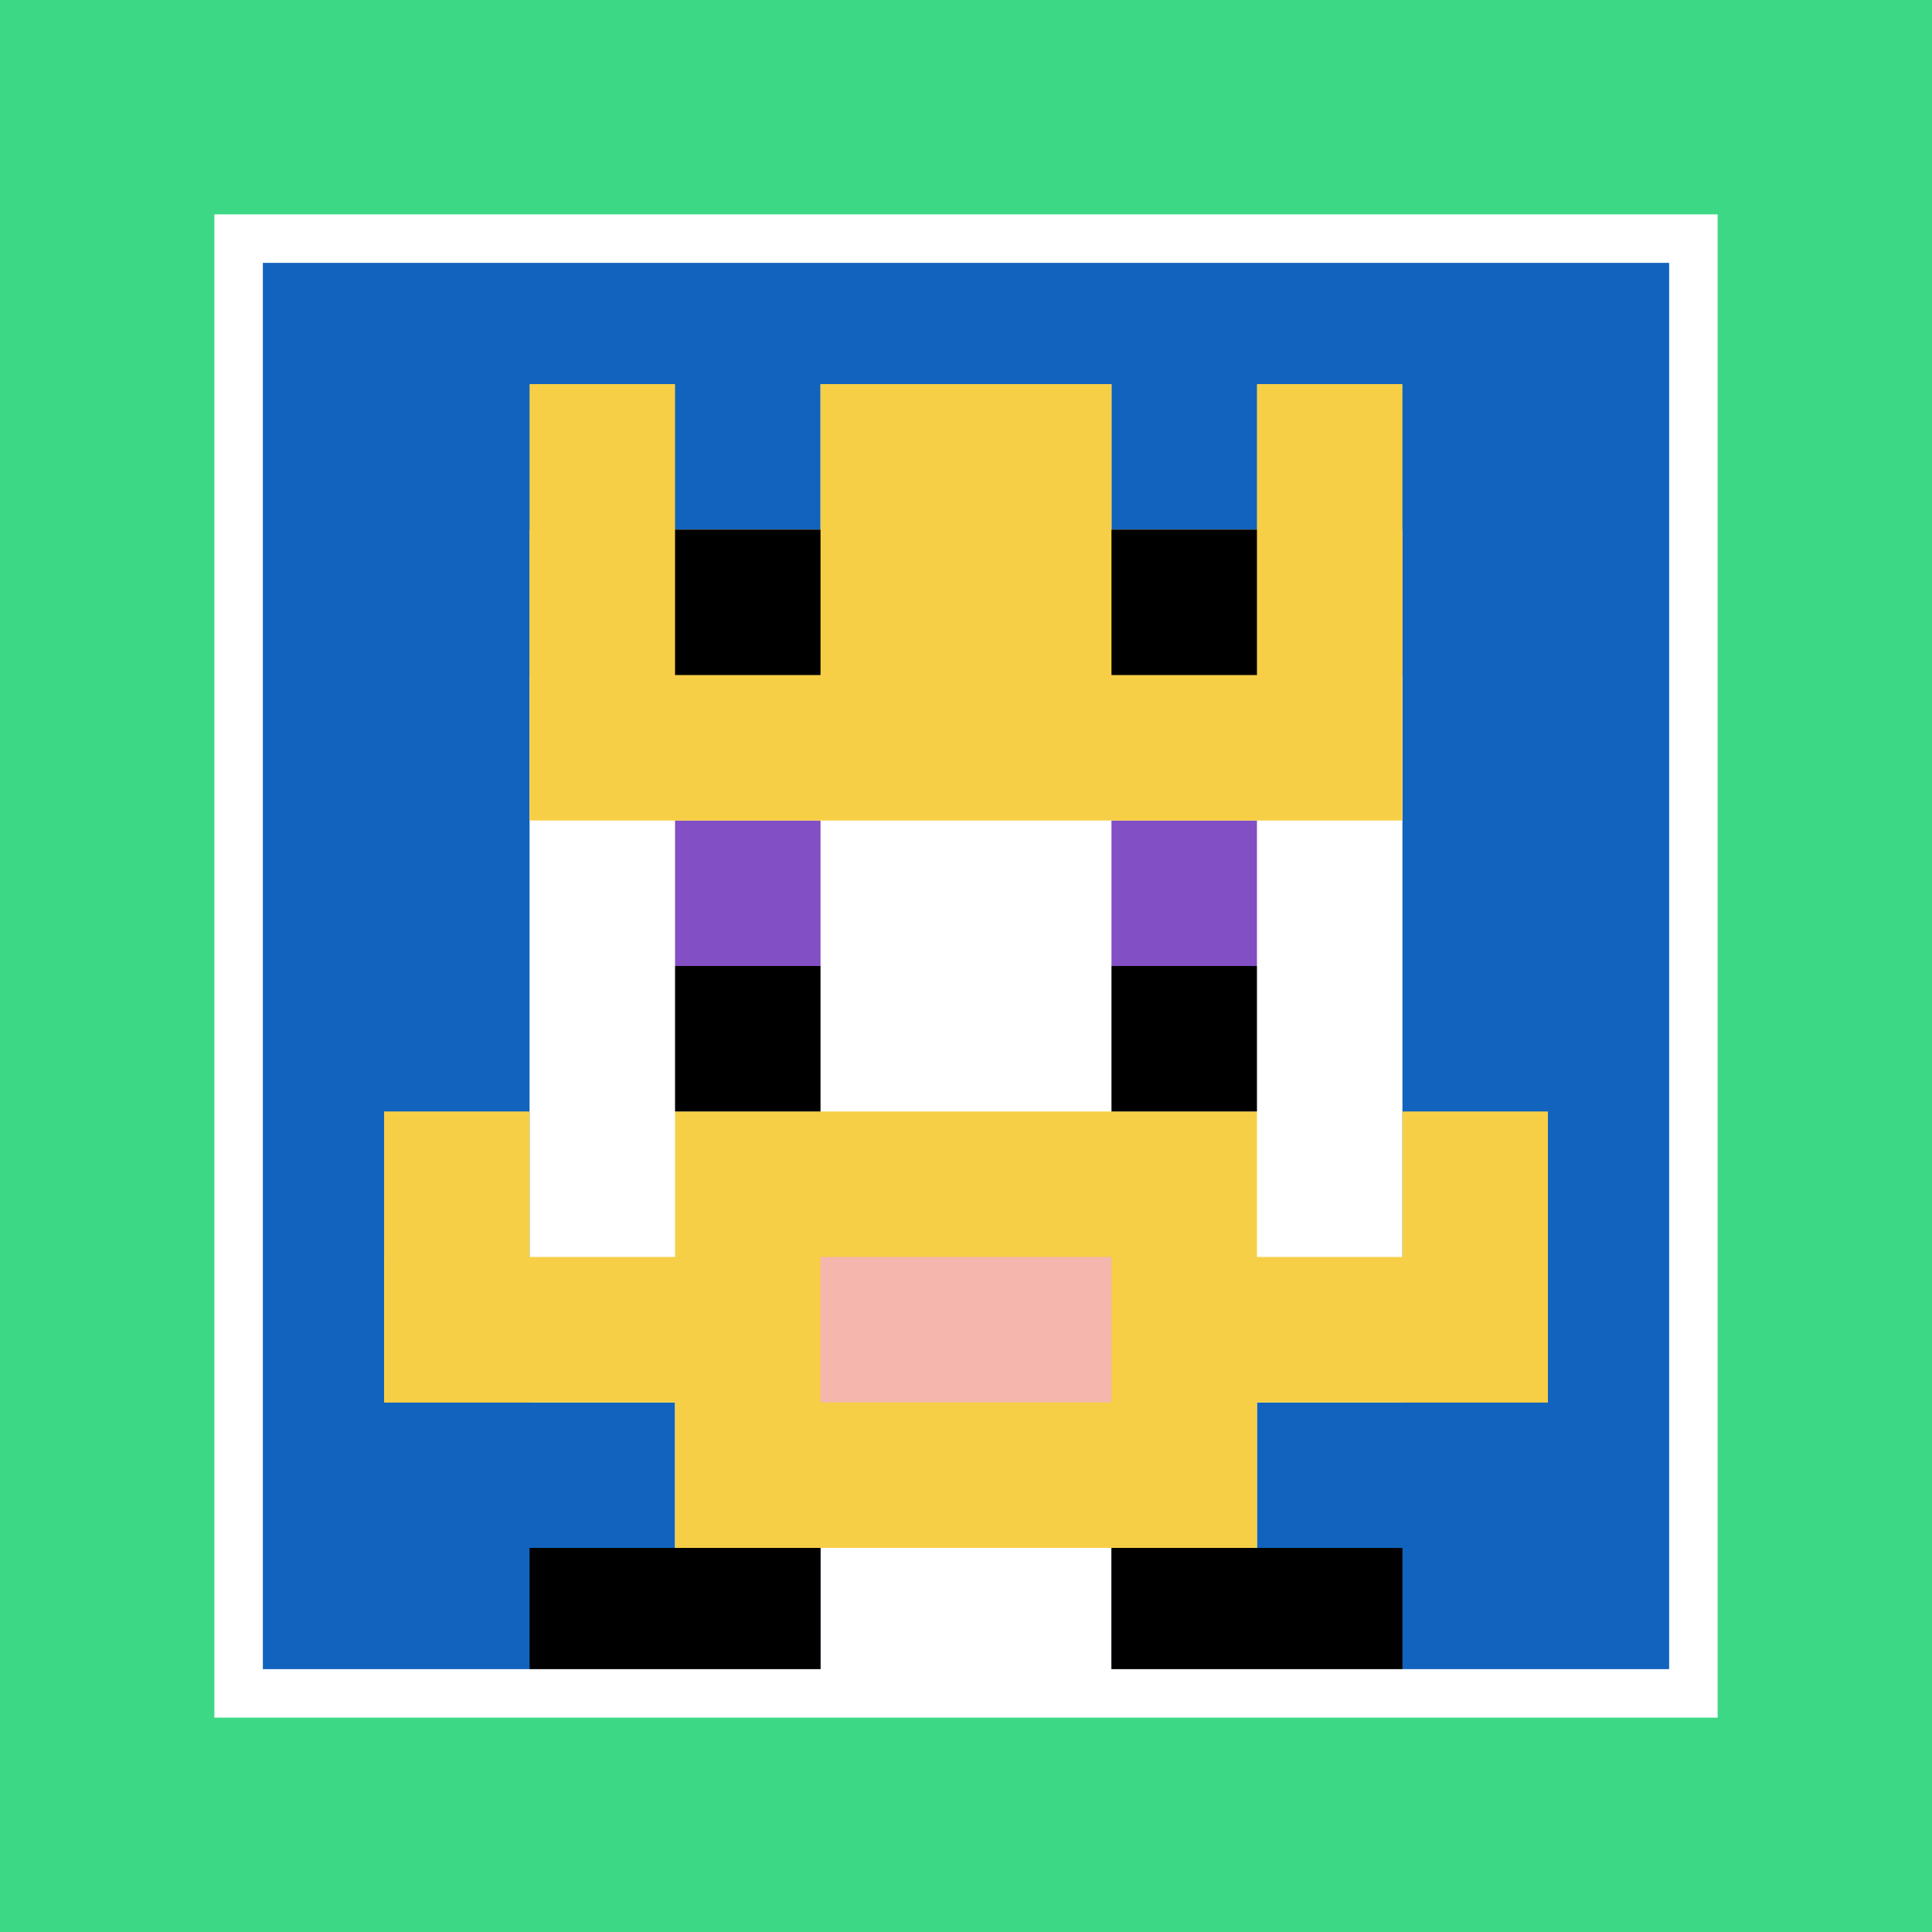
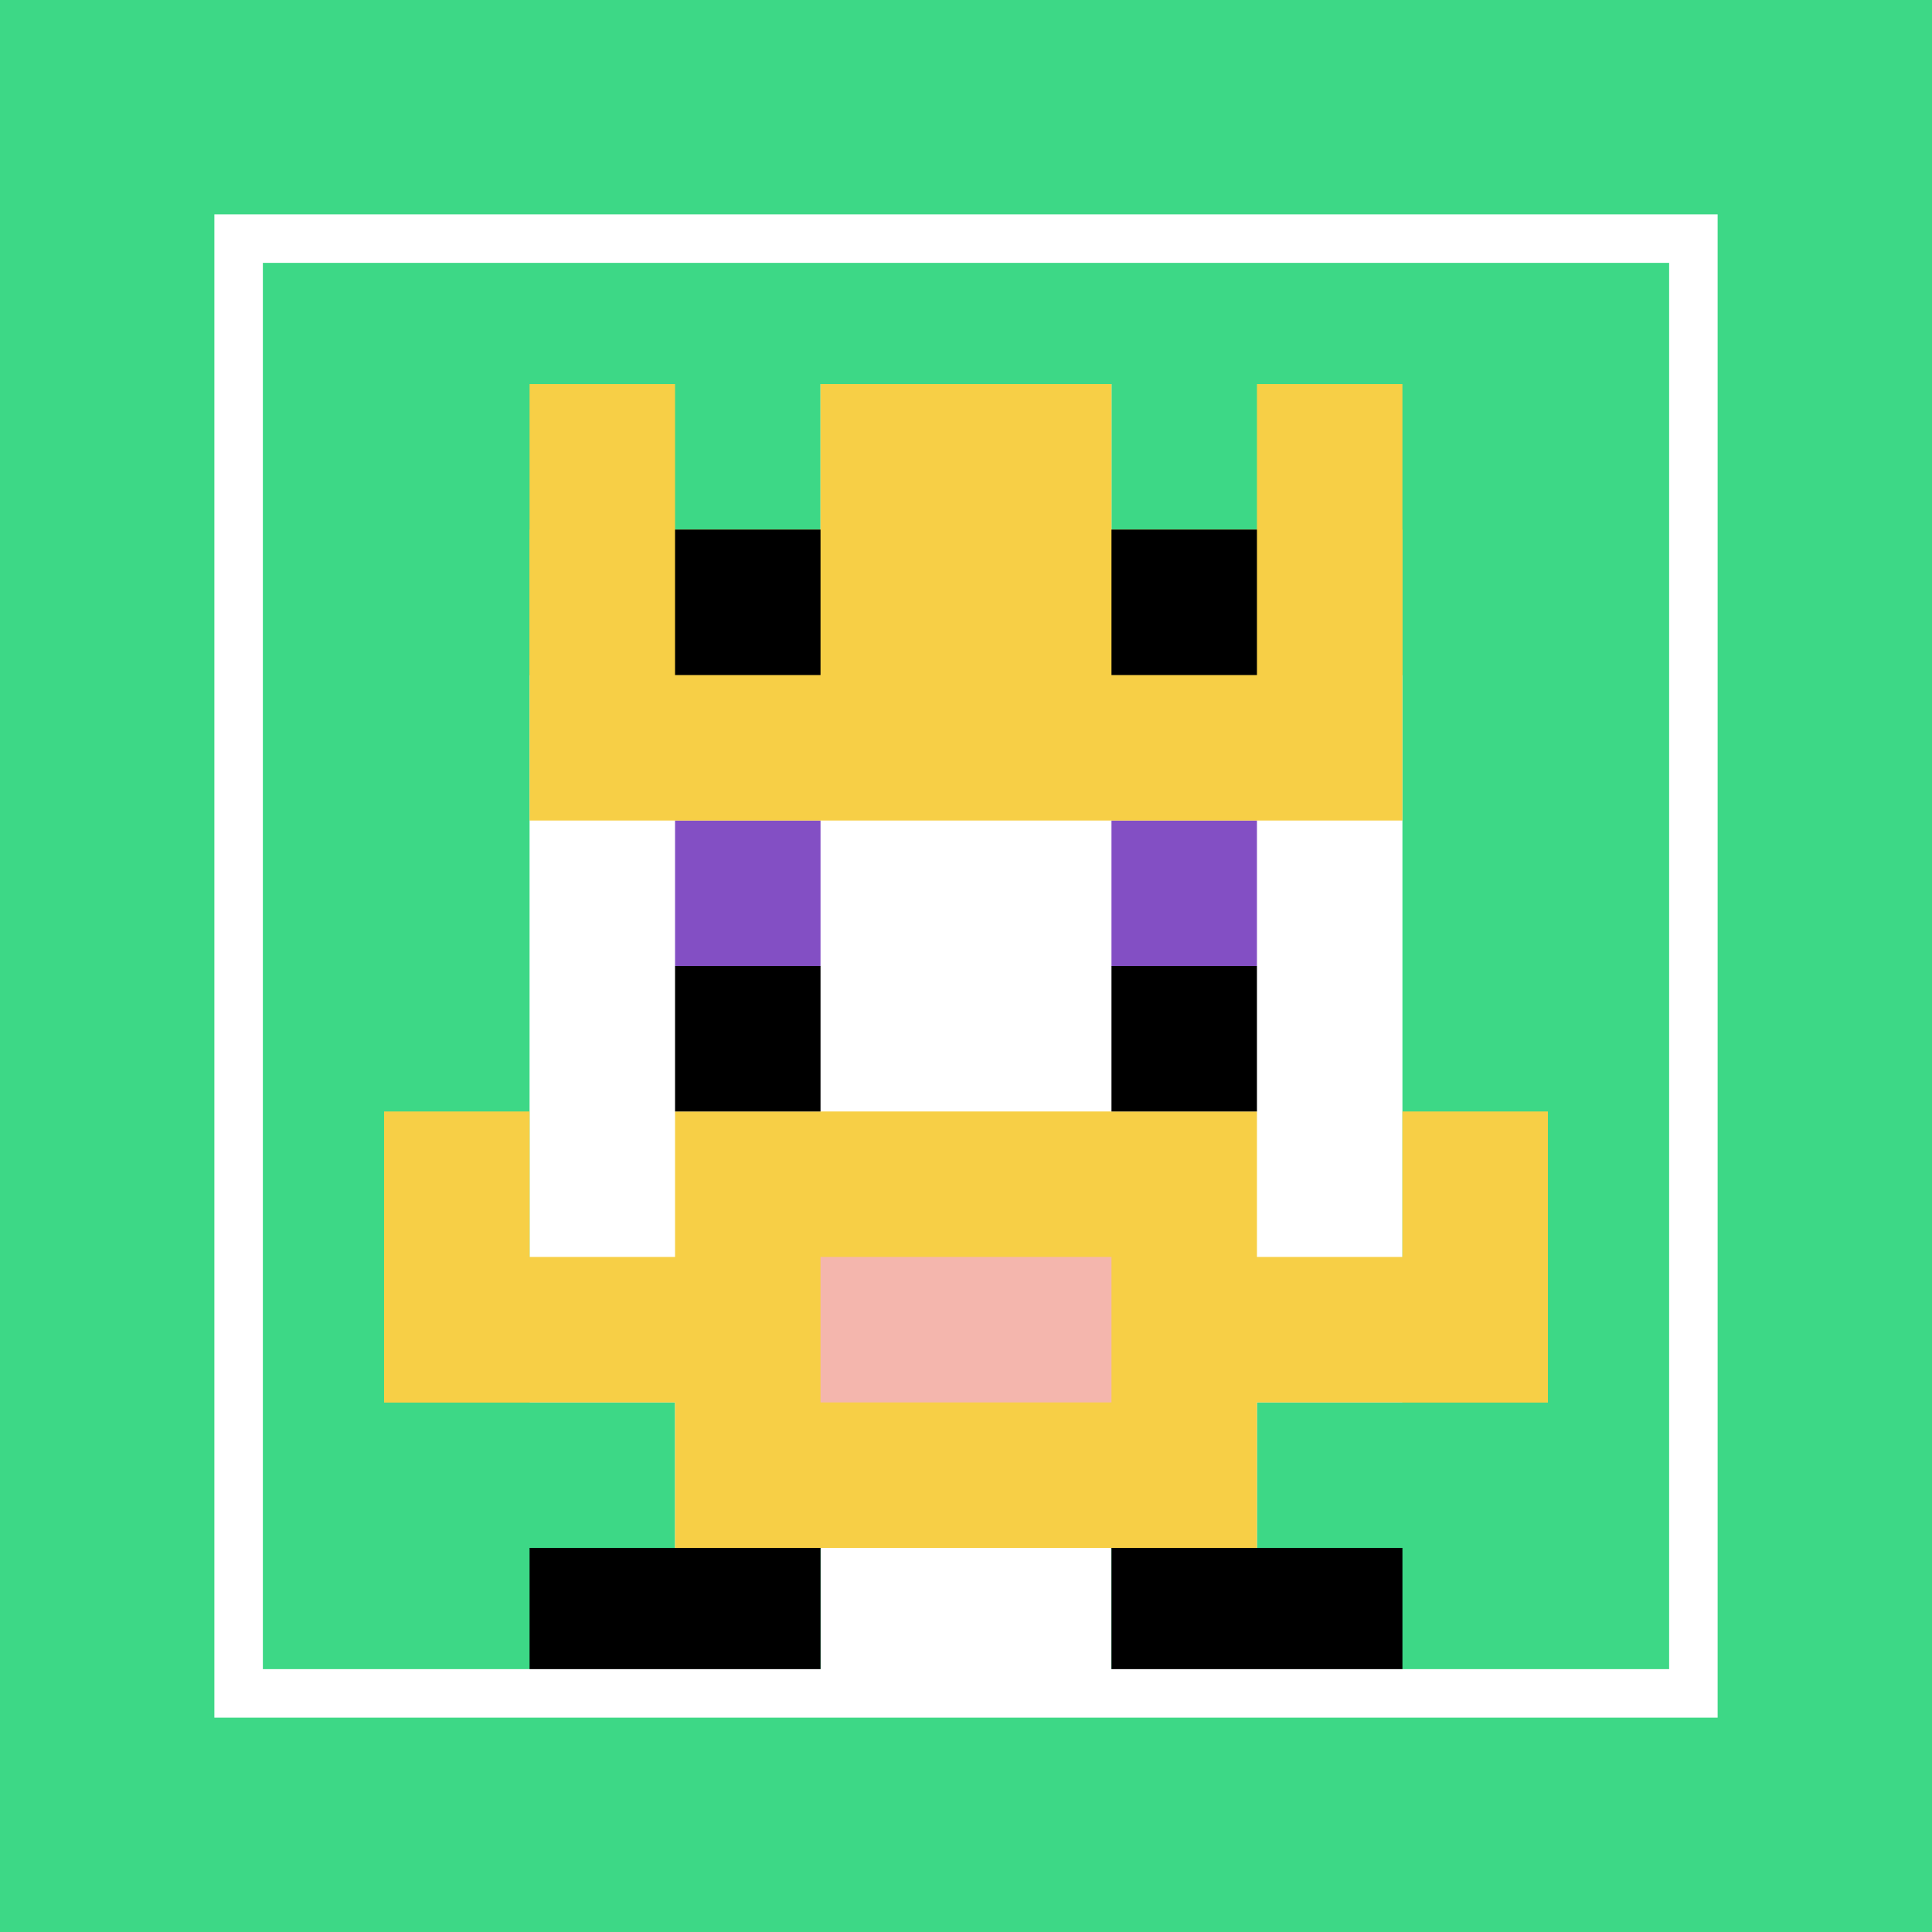
<svg xmlns="http://www.w3.org/2000/svg" version="1.1" width="1004" height="1004">
  <title>'goose-pfp-188787' by Dmitri Cherniak</title>
  <desc>seed=188787
backgroundColor=#3dd886
padding=0
innerPadding=124
timeout=4100
dimension=1
border=true
Save=function(){return n.handleSave()}
frame=3204

Rendered at Sun Sep 15 2024 15:55:55 GMT+0200 (Центральная Европа, летнее время)
Generated in &lt;1ms
</desc>
  <defs />
  <rect width="100%" height="100%" fill="#3dd886" />
  <g>
    <g id="0-0">
-       <rect x="124" y="124" height="756" width="756" fill="#1263BD" />
      <g>
        <rect id="124-124-3-2-4-7" x="350.8" y="275.2" width="302.4" height="529.2" fill="#ffffff" />
        <rect id="124-124-2-3-6-5" x="275.2" y="350.8" width="453.6" height="378" fill="#ffffff" />
        <rect id="124-124-4-8-2-2" x="426.4" y="728.8" width="151.2" height="151.2" fill="#ffffff" />
        <rect id="124-124-1-7-8-1" x="199.6" y="653.2" width="604.8" height="75.6" fill="#F7CF46" />
        <rect id="124-124-3-6-4-3" x="350.8" y="577.6" width="302.4" height="226.8" fill="#F7CF46" />
        <rect id="124-124-4-7-2-1" x="426.4" y="653.2" width="151.2" height="75.6" fill="#F4B6AD" />
        <rect id="124-124-1-6-1-2" x="199.6" y="577.6" width="75.6" height="151.2" fill="#F7CF46" />
        <rect id="124-124-8-6-1-2" x="728.8" y="577.6" width="75.6" height="151.2" fill="#F7CF46" />
        <rect id="124-124-3-4-1-1" x="350.8" y="426.4" width="75.6" height="75.6" fill="#834FC4" />
        <rect id="124-124-6-4-1-1" x="577.6" y="426.4" width="75.6" height="75.6" fill="#834FC4" />
        <rect id="124-124-3-5-1-1" x="350.8" y="502" width="75.6" height="75.6" fill="#000000" />
        <rect id="124-124-6-5-1-1" x="577.6" y="502" width="75.6" height="75.6" fill="#000000" />
        <rect id="124-124-4-1-2-2" x="426.4" y="199.6" width="151.2" height="151.2" fill="#ffffff" />
        <rect id="124-124-2-1-1-2" x="275.2" y="199.6" width="75.6" height="151.2" fill="#F7CF46" />
        <rect id="124-124-4-1-2-2" x="426.4" y="199.6" width="151.2" height="151.2" fill="#F7CF46" />
        <rect id="124-124-7-1-1-2" x="653.2" y="199.6" width="75.6" height="151.2" fill="#F7CF46" />
        <rect id="124-124-2-2-6-2" x="275.2" y="275.2" width="453.6" height="151.2" fill="#F7CF46" />
        <rect id="124-124-3-2-1-1" x="350.8" y="275.2" width="75.6" height="75.6" fill="#000000" />
        <rect id="124-124-6-2-1-1" x="577.6" y="275.2" width="75.6" height="75.6" fill="#000000" />
        <rect id="124-124-2-9-2-1" x="275.2" y="804.4" width="151.2" height="75.6" fill="#000000" />
        <rect id="124-124-6-9-2-1" x="577.6" y="804.4" width="151.2" height="75.6" fill="#000000" />
      </g>
      <rect x="124" y="124" stroke="white" stroke-width="25.2" height="756" width="756" fill="none" />
    </g>
  </g>
</svg>